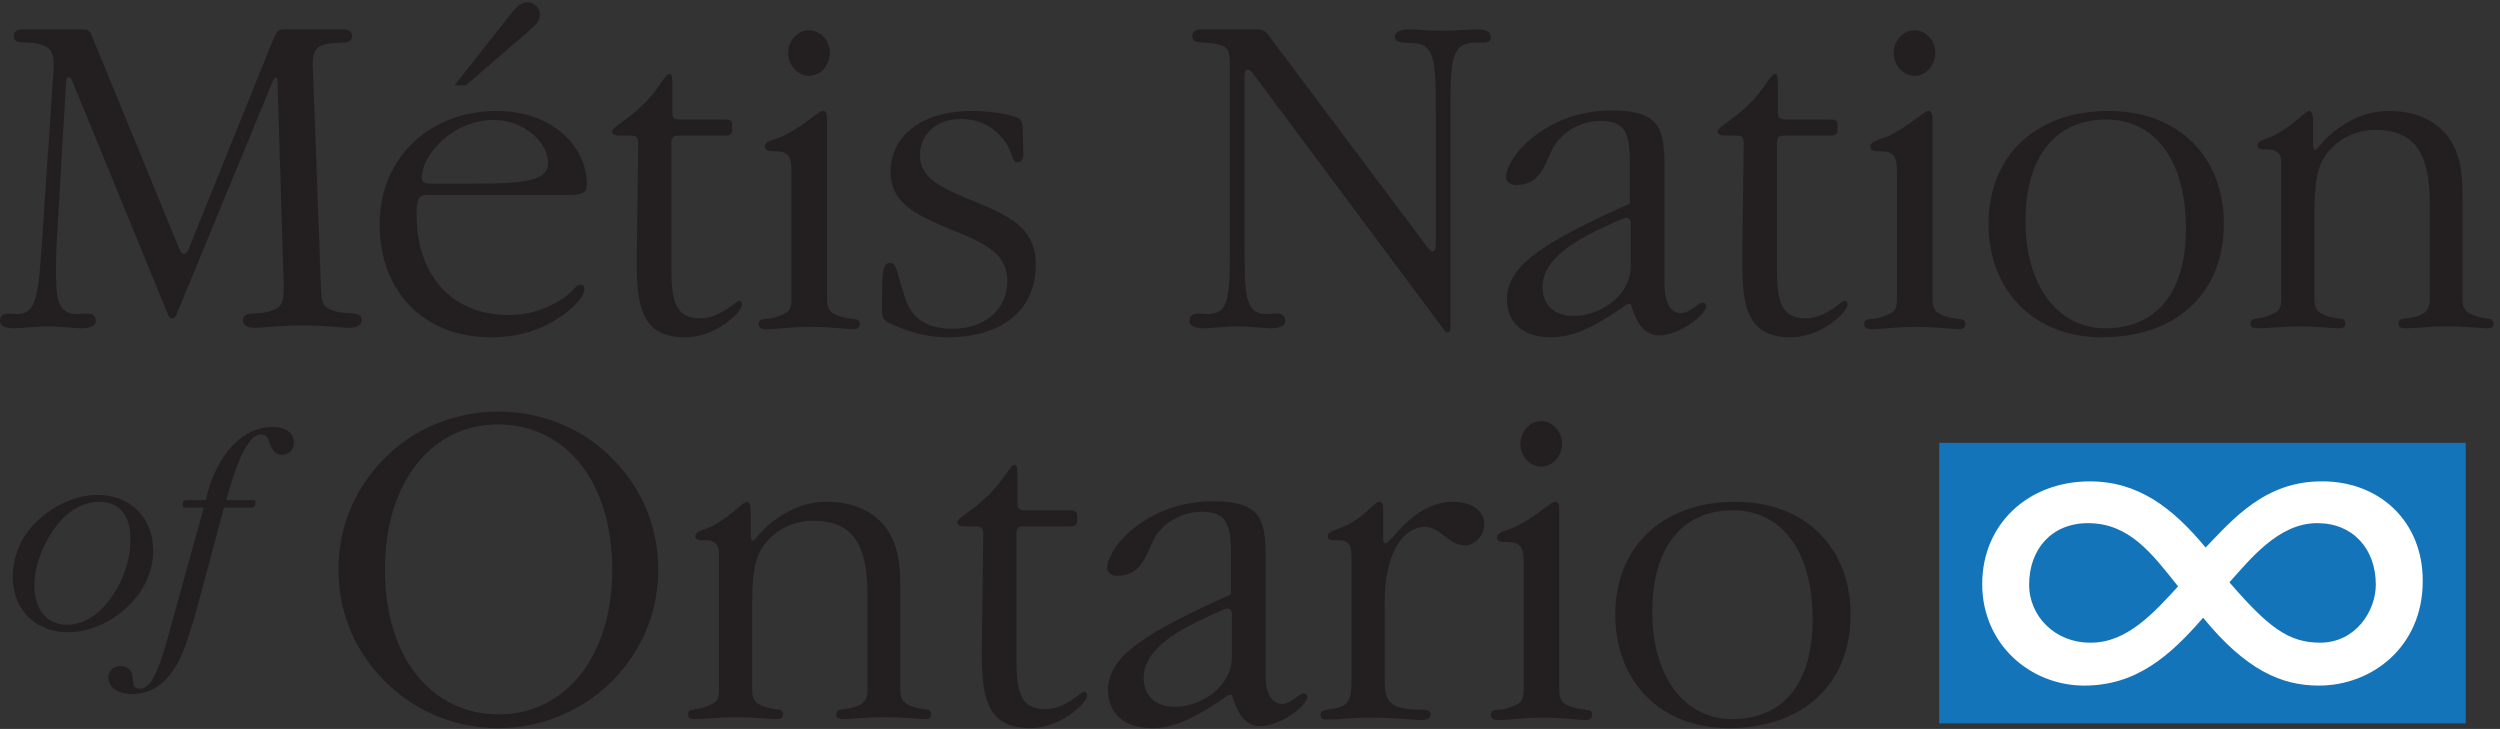
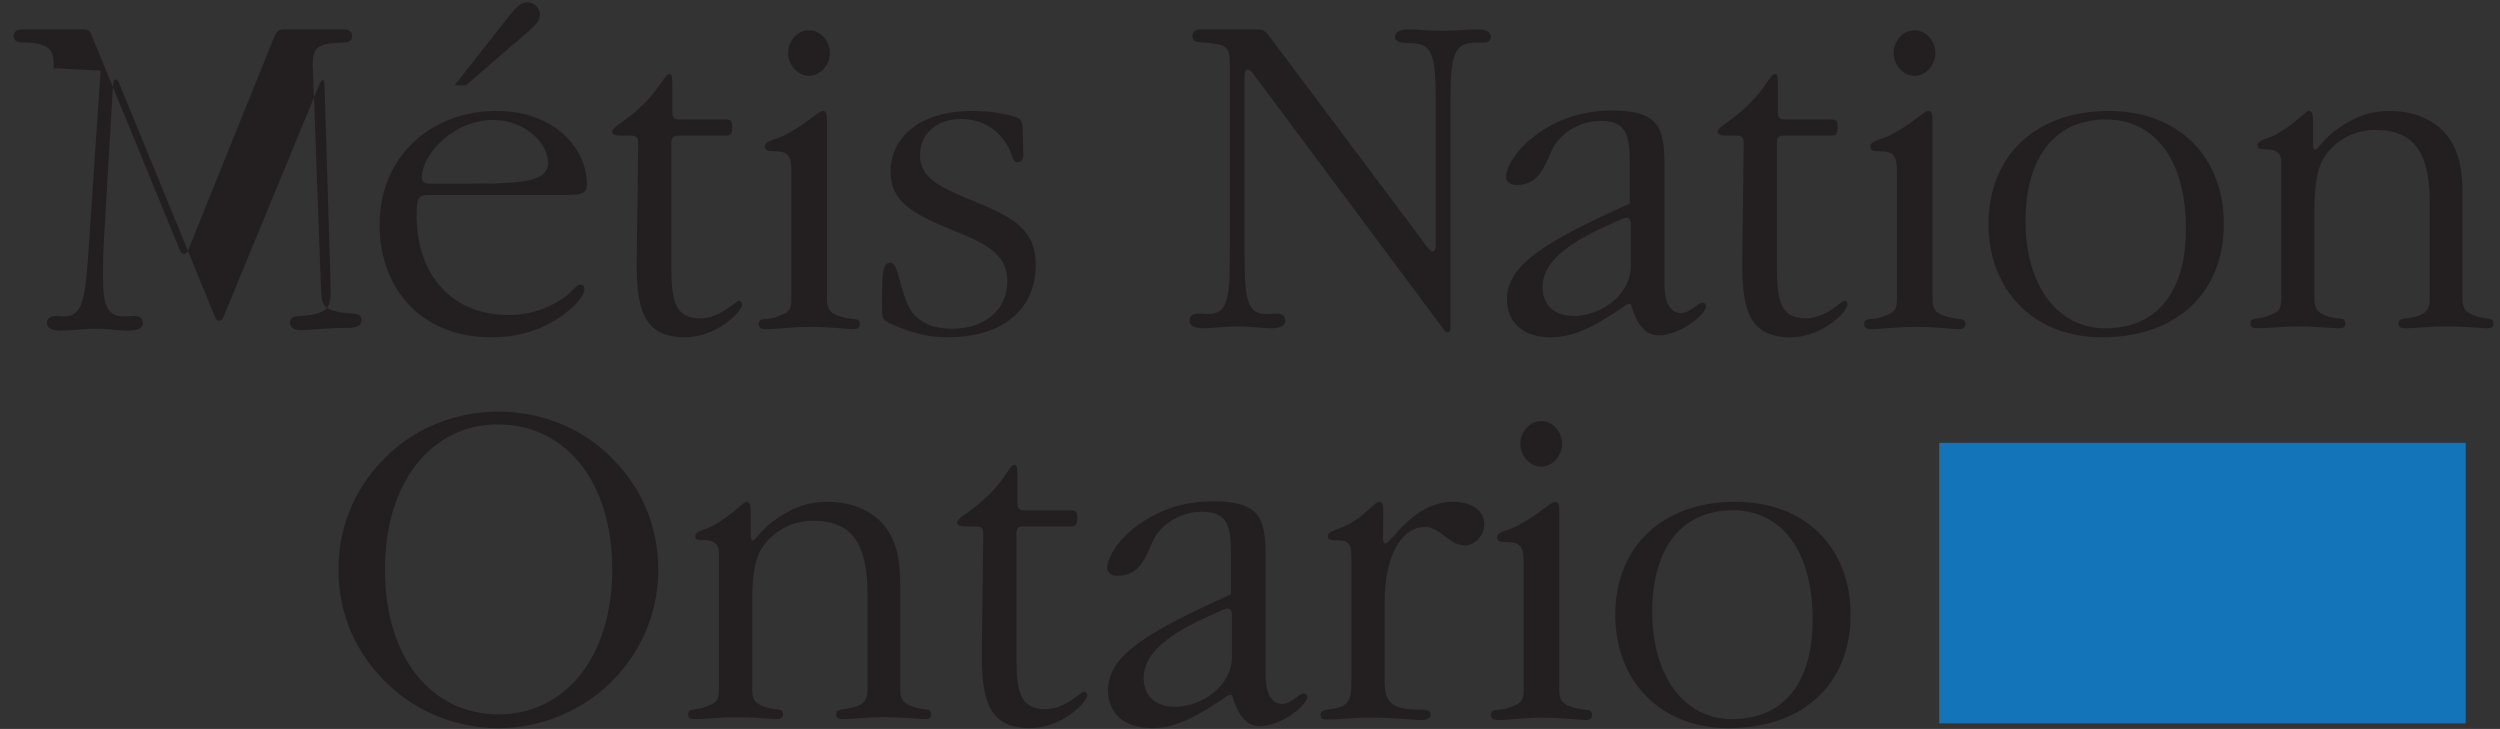
<svg xmlns="http://www.w3.org/2000/svg" width="100%" height="100%" viewBox="0 0 1588 463" version="1.1" xml:space="preserve" style="fill-rule:evenodd;clip-rule:evenodd;stroke-linejoin:round;stroke-miterlimit:2;">
  <rect x="0" y="0" width="1588" height="463" fill="#333333" stroke="none" />
  <g>
-     <path d="M755.575,204.004c-0,-3.312 1.808,-4.808 5.429,-4.808c3.017,-0 4.817,0.304 6.329,0.304c13.259,0 13.859,-11.146 13.859,-40.625l-0,-116.75c-0,-9.629 -0.6,-12.646 -8.434,-14.142c-9.645,-1.808 -15.375,0.309 -15.375,-5.116c0,-2.409 1.809,-4.221 5.13,-4.221l34.354,-0c4.216,-0 6.025,-0 9.041,3.921l100.367,133.896c1.817,2.412 3.021,3.316 3.617,3.316c1.212,0 2.112,-1.512 2.112,-4.221l0,-85.375c0,-25.016 -0.3,-37.071 -7.837,-41.291c-6.329,-3.317 -18.08,0.904 -18.08,-5.73c0,-2.704 3.017,-4.516 8.742,-4.516c5.725,-0 12.654,0.9 21.096,0.9c9.346,-0 16.575,-0.9 22.3,-0.9c5.721,-0 8.742,1.5 8.742,4.821c-0,2.408 -1.505,3.616 -4.821,3.616l-4.825,0c-15.371,0 -15.971,10.846 -15.971,41.588l-0,140.458c-0,1.204 -0.904,2.108 -2.108,2.108c-0.6,0 -1.509,-0.904 -2.721,-2.708l-120.867,-162.191c-0.892,-1.513 -2.408,-2.109 -3.308,-2.109c-1.509,0 -1.808,1.8 -1.808,5.117l-0,105.912c-0,32.2 0.299,44.242 13.862,44.242c1.508,0 3.921,-0.304 7.233,-0.304c3.017,-0 4.825,1.8 4.825,4.808c0,2.717 -3.321,4.525 -9.041,4.525c-5.725,0 -12.655,-1.204 -20.796,-1.204c-9.346,-0 -16.879,1.204 -22.304,1.204c-5.721,0 -8.742,-1.808 -8.742,-4.525Zm673.892,1.509c-0,-4.221 5.125,-2.409 10.246,-4.517c6.325,-2.4 9.345,-3.009 9.345,-11.117l0,-87.2c0,-5.112 -3.02,-7.812 -9.046,-7.812c-3.608,-0 -6.029,-0 -6.029,-2.409c0,-3.604 6.029,-3.908 12.055,-7.212c12.662,-7.225 18.387,-14.763 20.499,-14.763c2.409,0 2.709,2.709 2.709,7.234l-0,14.15c-0,2.1 0.608,3.3 1.212,3.3c1.804,-0 5.421,-7.217 15.063,-13.838c10.55,-7.229 19.887,-10.846 32.254,-10.846c17.792,0 31.958,7.234 39.183,19.279c6.638,11.121 7.238,22.851 7.238,36.071l-0,64.046c-0,6.609 2.408,8.717 8.137,10.825c7.834,2.7 11.455,0.292 11.455,4.809c-0,2.408 -1.209,3.016 -4.221,3.016c-4.221,0 -12.963,-1.204 -25.917,-1.204c-11.154,-0 -19.287,1.204 -25.333,1.204c-3.317,0 -4.817,-0.608 -4.817,-3.016c0,-4.221 4.817,-2.409 12.367,-4.809c5.429,-1.808 7.537,-4.825 7.537,-10.825l0,-60.441c0,-31.871 -9.346,-46.901 -34.679,-46.901c-13.858,0 -26.517,7.225 -33.15,18.646c-4.221,7.509 -5.425,18.334 -5.425,33.667l-0,55.029c-0,6.609 2.112,8.717 7.833,10.825c7.846,2.7 11.763,0.292 11.763,4.809c-0,2.408 -1.508,3.016 -4.525,3.016c-3.921,0 -12.65,-1.204 -26.217,-1.204c-9.042,-0 -17.487,1.204 -25.021,1.204c-3.008,0 -4.516,-0.608 -4.516,-3.016Zm-1395.39,-162.18l0,-2.712c0,-7.221 -2.121,-10.234 -7.238,-12.042c-9.045,-3.304 -18.087,0.9 -18.087,-5.712c-0,-2.721 1.813,-4.221 5.425,-4.221l37.071,-0c3.317,-0 5.429,-0 6.629,3.008l56.362,137.221c0.601,1.808 1.509,2.396 2.709,2.396c0.908,-0 2.108,-0.888 2.716,-2.696l54.263,-134.512c1.504,-3.309 2.408,-5.417 6.325,-5.417l37.975,-0c3.617,-0 5.425,1.5 5.425,4.221c-0,6.612 -9.038,2.708 -18.383,5.712c-5.129,1.808 -6.634,4.521 -6.634,12.942c0,2.112 0.309,4.208 0.309,6.925l4.816,131.487c0.6,12.629 0,15.946 11.759,18.355c7.533,1.5 14.158,-0.596 14.158,5.116c0,3.013 -2.708,4.821 -7.833,4.821c-5.121,-0 -14.767,-1.504 -29.838,-1.504c-15.066,-0 -25.017,1.504 -30.137,1.504c-5.125,-0 -7.534,-1.808 -7.534,-4.821c0,-6.317 8.434,-2.712 18.08,-6.016c6.329,-2.109 7.837,-5.126 7.837,-15.346c-0,-2.709 -0.3,-5.729 -0.3,-9.025l-3.617,-119.463c0,-2.7 -0.3,-4.208 -0.904,-4.208c-0.908,-0 -1.504,0.9 -2.108,2.108l-61.196,148.334c-0.608,1.804 -1.804,2.408 -2.708,2.408c-1.209,-0 -2.117,-0.604 -2.717,-2.408l-61.179,-149.23c-0.304,-0.908 -1.204,-1.512 -2.109,-1.512c-1.212,-0 -1.212,1.512 -1.512,4.508l-5.725,97.496c-0.3,5.413 -0.6,13.233 -0.6,23.167c0,17.745 2.408,25.283 13.563,25.283c1.208,0 3.316,-0.304 6.929,-0.304c3.016,-0 4.825,1.8 4.825,4.808c-0,2.717 -3.317,4.525 -9.046,4.525c-6.025,0 -12.954,-1.204 -20.788,-1.204c-9.05,-0 -16.575,1.204 -22.308,1.204c-5.721,0 -8.75,-1.808 -8.75,-4.525c0,-3.617 1.808,-4.808 6.342,-4.808c1.804,-0 3.312,0.304 4.521,0.304c12.658,0 13.566,-12.646 15.974,-48.45l7.238,-107.717Zm261.887,10.875l-7.229,0l35.571,-45.208c3.913,-4.825 6.925,-7.538 10.542,-7.538c4.521,0 8.133,3.617 8.133,7.838c0,3.621 -2.408,6.329 -6.925,10.246l-40.092,34.662Zm-24.108,69.634c-6.325,-0 -7.229,2.708 -7.229,12.654c-0,39.179 23.213,63.591 58.467,63.591c12.962,0 24.108,-3.616 34.962,-10.85c5.729,-3.916 7.838,-8.433 10.546,-8.433c1.808,0 2.712,0.9 2.712,2.708c0,3.317 -4.22,9.646 -13.258,16.276c-13.262,9.641 -28.325,14.462 -46.412,14.462c-42.196,-0 -70.521,-28.929 -70.521,-71.725c-0,-42.508 31.946,-72.042 74.433,-72.042c35.263,0 57.263,22.6 57.263,46.721c-0,5.125 -3.009,6.638 -11.45,6.638l-89.513,-0Zm0.304,-7.238l30.742,0c30.742,0 45.208,-1.808 45.208,-13.275c0,-12.654 -15.07,-27.121 -34.662,-27.121c-25.009,0 -45.508,21.4 -45.508,36.779c-0,2.417 1.508,3.617 4.22,3.617Zm133.213,-25.329c-0,-4.221 -0.909,-5.121 -5.125,-5.121l-5.725,0c-3.917,0 -5.729,-0.908 -5.729,-2.412c-0,-3.313 9.046,-6.629 19.891,-17.48c10.554,-10.245 13.563,-19.287 16.58,-19.287c1.812,0 1.812,3.013 1.812,8.438l0,15.37c0,4.217 0.9,5.125 5.121,5.125l28.025,0c4.221,0 4.829,0.904 4.829,4.521c-0,4.817 -0.608,5.725 -4.829,5.725l-28.629,0c-4.221,0 -5.125,0.9 -5.125,5.121l-0,78.975c-0,21.4 2.716,31.946 18.387,31.946c12.959,-0 22.304,-11.146 24.713,-11.146c0.908,-0 1.808,1.204 1.808,2.408c-0,4.521 -16.271,20.792 -36.167,20.792c-25.316,-0 -30.746,-15.975 -30.746,-45.808l0,-5.117l0.909,-72.05Zm97.35,19.3c-0,-9.958 -0.909,-14.475 -10.246,-14.475c-4.229,0 -6.638,-0.3 -6.638,-3.017c0,-3.916 6.33,-3.916 13.267,-7.537c14.163,-7.525 20.788,-15.063 23.509,-15.063c2.708,0 2.708,2.709 2.708,7.234l-0,112.425c-0,6.633 2.408,9.041 8.437,10.854c8.442,2.708 12.355,0.296 12.355,4.817c-0,2.412 -1.2,3.316 -4.525,3.316c-3.905,0 -12.95,-1.508 -27.417,-1.508c-11.75,-0 -20.796,1.508 -27.425,1.508c-3.317,0 -4.825,-0.904 -4.825,-3.316c-0,-4.521 5.429,-2.409 10.554,-4.221c7.229,-2.709 10.246,-3.317 10.246,-11.45l-0,-79.567Zm24.408,-76.867c0,7.538 -6.025,14.475 -13.258,14.475c-7.229,0 -13.263,-6.937 -13.263,-14.475c0,-7.833 6.034,-14.462 13.263,-14.462c7.233,-0 13.258,6.629 13.258,14.462Zm77.759,175.121c21.095,0 34.962,-12.662 34.962,-30.141c-0,-16.271 -11.458,-23.2 -33.458,-31.946c-26.825,-10.846 -40.684,-18.684 -40.684,-37.671c0,-22.313 19.288,-38.588 51.534,-38.588c14.766,0 25.616,2.709 29.537,4.517c3.017,1.512 3.017,5.725 3.017,13.262c-0,5.73 0.296,8.742 0.296,9.646c-0,3.313 -1.509,5.117 -3.617,5.117c-3.917,-0 -3.008,-5.417 -7.233,-11.75c-6.63,-10.242 -16.575,-15.675 -28.929,-15.675c-15.071,-0 -25.921,9.346 -25.921,22.908c-0,14.784 12.654,20.505 35.566,29.854c25.009,10.242 37.971,18.38 37.971,39.78c0,28.025 -20.491,46.108 -56.054,46.108c-12.654,-0 -23.208,-3.013 -34.358,-7.833c-6.629,-2.713 -7.234,-3.921 -7.234,-10.25l0,-5.725c0,-16.575 0.3,-23.509 5.121,-23.509c4.525,0 4.217,7.234 9.95,23.509c4.213,12.362 14.163,18.387 29.534,18.387Zm452.37,-28.633c0,12.354 3.917,18.687 10.546,18.687c5.729,0 10.563,-6.629 13.579,-6.629c1.505,0 2.413,1.204 2.413,2.109c-0,5.425 -16.892,18.687 -30.154,18.687c-8.442,-0 -13.871,-6.633 -17.775,-19.892l-2.113,0c-18.687,12.954 -32.854,21.092 -48.521,21.092c-18.083,-0 -28.033,-9.646 -28.033,-24.108c-0,-22.6 26.221,-37.371 78.054,-60.884l0,-26.529c0,-18.987 -3.612,-25.917 -18.679,-25.917c-13.562,0 -26.217,8.434 -30.746,18.38c-5.716,12.975 -9.337,22.321 -22.9,22.321c-3.616,-0 -6.329,-2.109 -6.329,-5.126c-0,-5.429 6.033,-16.891 18.079,-25.929c14.167,-10.858 30.742,-16.275 49.125,-16.275c29.533,0 33.454,10.542 33.454,34.354l0,75.659Zm-21.391,-38.875c-0,-1.808 -1.509,-3.017 -2.717,-3.017c-0.304,0 -1.808,0.3 -3.921,1.209l-11.146,5.116c-25.616,11.758 -38.279,23.813 -38.279,37.675c0,11.154 7.234,18.388 19.888,18.388c17.183,-0 36.175,-13.259 36.175,-31.642l-0,-27.729Zm71.725,-50.046c-0,-4.221 -0.909,-5.121 -5.125,-5.121l-5.729,0c-3.913,0 -5.73,-0.908 -5.73,-2.412c0,-3.313 9.046,-6.629 19.904,-17.48c10.542,-10.245 13.555,-19.287 16.571,-19.287c1.809,0 1.809,3.013 1.809,8.438l-0,15.37c-0,4.217 0.904,5.125 5.116,5.125l28.034,0c4.22,0 4.825,0.904 4.825,4.521c-0,4.817 -0.605,5.725 -4.825,5.725l-28.63,0c-4.22,0 -5.129,0.9 -5.129,5.121l0,78.975c0,21.4 2.717,31.946 18.388,31.946c12.962,-0 22.304,-11.146 24.717,-11.146c0.904,-0 1.804,1.204 1.804,2.408c-0,4.521 -16.271,20.792 -36.163,20.792c-25.316,-0 -30.746,-15.975 -30.746,-45.808l0,-5.117l0.909,-72.05Zm97.345,19.3c0,-9.958 -0.908,-14.475 -10.245,-14.475c-4.23,0 -6.638,-0.3 -6.638,-3.017c0,-3.916 6.338,-3.916 13.267,-7.537c14.162,-7.525 20.8,-15.063 23.504,-15.063c2.713,0 2.713,2.709 2.713,7.234l-0,112.425c-0,6.633 2.416,9.041 8.441,10.854c8.442,2.708 12.354,0.296 12.354,4.817c0,2.412 -1.204,3.316 -4.512,3.316c-3.921,0 -12.963,-1.508 -27.429,-1.508c-11.754,-0 -20.8,1.508 -27.429,1.508c-3.317,0 -4.821,-0.904 -4.821,-3.316c-0,-4.521 5.425,-2.409 10.55,-4.221c7.237,-2.709 10.245,-3.317 10.245,-11.45l0,-79.567Zm24.409,-76.867c-0,7.538 -6.029,14.475 -13.254,14.475c-7.242,0 -13.263,-6.937 -13.263,-14.475c0,-7.833 6.021,-14.462 13.263,-14.462c7.225,-0 13.254,6.629 13.254,14.462Zm107.9,174.821c32.258,0 51.25,-22.308 51.25,-63.291c-0,-43.717 -19.9,-69.33 -50.65,-69.33c-31.942,0 -51.234,23.205 -51.234,64.509c0,41.887 21.101,68.112 50.634,68.112Zm75.358,-66.308c0,43.1 -29.237,72.029 -77.466,72.029c-43.401,-0 -72.034,-29.833 -72.034,-72.029c0,-42.808 29.538,-71.738 76.25,-71.738c44.917,0 73.25,29.534 73.25,71.738Z" style="fill:#231f20;" />
-     <path d="M42.979,401.571c-20.375,-0 -34.883,-14.308 -34.883,-35.071c-0,-13.221 5.504,-26.067 15.425,-35.438c11.383,-10.837 25.704,-16.695 38.379,-16.695c20.742,-0 35.429,14.312 35.429,35.608c0,12.308 -5.316,24.612 -15.416,34.521c-11.205,11.2 -25.53,17.075 -38.934,17.075Zm-21.112,-29.558c-0,15.608 8.087,24.787 20.754,24.787c9.546,0 19.279,-5.325 26.792,-15.604c9.008,-12.121 13.416,-25.159 13.416,-39.296c0,-14.879 -7.346,-23.146 -19.825,-23.146c-9.925,0 -19.846,5.517 -27.554,15.8c-8.812,11.754 -13.583,25.529 -13.583,37.459Zm107.562,-49.58l-11.75,0c-0.925,0 -1.658,-0.55 -1.658,-1.279c-0,-2.575 0.912,-3.483 2.758,-3.483l11.934,-0c6.795,-30.117 24.062,-46.471 42.229,-46.471c9.008,0 13.779,4.042 13.779,10.283c-0,4.221 -3.129,7.346 -7.538,7.346c-3.479,0 -5.5,-1.658 -7.158,-5.512c-1.646,-3.667 -1.471,-7.346 -6.429,-7.346c-6.967,-0 -14.321,13.775 -21.854,41.7l17.083,-0c0.913,-0 1.475,0.358 1.475,1.083c-0,2.579 -0.925,3.679 -2.758,3.679l-17.263,0l-13.216,49.396c-6.617,24.609 -11.384,41.5 -16.717,50.313c-7.338,12.479 -16.521,18.725 -28.459,18.725c-9.358,-0 -15.058,-4.588 -15.058,-10.275c0,-4.405 3.125,-7.53 7.533,-7.53c3.667,0 6.242,1.83 7.342,4.592c1.646,4.771 -0.908,9.734 5.333,9.734c6.425,-0 11.371,-10.109 17.075,-30.663" style="fill:#231f20;" />
+     <path d="M755.575,204.004c-0,-3.312 1.808,-4.808 5.429,-4.808c3.017,-0 4.817,0.304 6.329,0.304c13.259,0 13.859,-11.146 13.859,-40.625l-0,-116.75c-0,-9.629 -0.6,-12.646 -8.434,-14.142c-9.645,-1.808 -15.375,0.309 -15.375,-5.116c0,-2.409 1.809,-4.221 5.13,-4.221l34.354,-0c4.216,-0 6.025,-0 9.041,3.921l100.367,133.896c1.817,2.412 3.021,3.316 3.617,3.316c1.212,0 2.112,-1.512 2.112,-4.221l0,-85.375c0,-25.016 -0.3,-37.071 -7.837,-41.291c-6.329,-3.317 -18.08,0.904 -18.08,-5.73c0,-2.704 3.017,-4.516 8.742,-4.516c5.725,-0 12.654,0.9 21.096,0.9c9.346,-0 16.575,-0.9 22.3,-0.9c5.721,-0 8.742,1.5 8.742,4.821c-0,2.408 -1.505,3.616 -4.821,3.616l-4.825,0c-15.371,0 -15.971,10.846 -15.971,41.588l-0,140.458c-0,1.204 -0.904,2.108 -2.108,2.108c-0.6,0 -1.509,-0.904 -2.721,-2.708l-120.867,-162.191c-0.892,-1.513 -2.408,-2.109 -3.308,-2.109c-1.509,0 -1.808,1.8 -1.808,5.117l-0,105.912c-0,32.2 0.299,44.242 13.862,44.242c1.508,0 3.921,-0.304 7.233,-0.304c3.017,-0 4.825,1.8 4.825,4.808c0,2.717 -3.321,4.525 -9.041,4.525c-5.725,0 -12.655,-1.204 -20.796,-1.204c-9.346,-0 -16.879,1.204 -22.304,1.204c-5.721,0 -8.742,-1.808 -8.742,-4.525Zm673.892,1.509c-0,-4.221 5.125,-2.409 10.246,-4.517c6.325,-2.4 9.345,-3.009 9.345,-11.117l0,-87.2c0,-5.112 -3.02,-7.812 -9.046,-7.812c-3.608,-0 -6.029,-0 -6.029,-2.409c0,-3.604 6.029,-3.908 12.055,-7.212c12.662,-7.225 18.387,-14.763 20.499,-14.763c2.409,0 2.709,2.709 2.709,7.234l-0,14.15c-0,2.1 0.608,3.3 1.212,3.3c1.804,-0 5.421,-7.217 15.063,-13.838c10.55,-7.229 19.887,-10.846 32.254,-10.846c17.792,0 31.958,7.234 39.183,19.279c6.638,11.121 7.238,22.851 7.238,36.071l-0,64.046c-0,6.609 2.408,8.717 8.137,10.825c7.834,2.7 11.455,0.292 11.455,4.809c-0,2.408 -1.209,3.016 -4.221,3.016c-4.221,0 -12.963,-1.204 -25.917,-1.204c-11.154,-0 -19.287,1.204 -25.333,1.204c-3.317,0 -4.817,-0.608 -4.817,-3.016c0,-4.221 4.817,-2.409 12.367,-4.809c5.429,-1.808 7.537,-4.825 7.537,-10.825l0,-60.441c0,-31.871 -9.346,-46.901 -34.679,-46.901c-13.858,0 -26.517,7.225 -33.15,18.646c-4.221,7.509 -5.425,18.334 -5.425,33.667l-0,55.029c-0,6.609 2.112,8.717 7.833,10.825c7.846,2.7 11.763,0.292 11.763,4.809c-0,2.408 -1.508,3.016 -4.525,3.016c-3.921,0 -12.65,-1.204 -26.217,-1.204c-9.042,-0 -17.487,1.204 -25.021,1.204c-3.008,0 -4.516,-0.608 -4.516,-3.016Zm-1395.39,-162.18l0,-2.712c0,-7.221 -2.121,-10.234 -7.238,-12.042c-9.045,-3.304 -18.087,0.9 -18.087,-5.712c-0,-2.721 1.813,-4.221 5.425,-4.221l37.071,-0c3.317,-0 5.429,-0 6.629,3.008l56.362,137.221c0.601,1.808 1.509,2.396 2.709,2.396c0.908,-0 2.108,-0.888 2.716,-2.696l54.263,-134.512c1.504,-3.309 2.408,-5.417 6.325,-5.417l37.975,-0c3.617,-0 5.425,1.5 5.425,4.221c-0,6.612 -9.038,2.708 -18.383,5.712c-5.129,1.808 -6.634,4.521 -6.634,12.942c0,2.112 0.309,4.208 0.309,6.925l4.816,131.487c0.6,12.629 0,15.946 11.759,18.355c7.533,1.5 14.158,-0.596 14.158,5.116c0,3.013 -2.708,4.821 -7.833,4.821c-15.066,-0 -25.017,1.504 -30.137,1.504c-5.125,-0 -7.534,-1.808 -7.534,-4.821c0,-6.317 8.434,-2.712 18.08,-6.016c6.329,-2.109 7.837,-5.126 7.837,-15.346c-0,-2.709 -0.3,-5.729 -0.3,-9.025l-3.617,-119.463c0,-2.7 -0.3,-4.208 -0.904,-4.208c-0.908,-0 -1.504,0.9 -2.108,2.108l-61.196,148.334c-0.608,1.804 -1.804,2.408 -2.708,2.408c-1.209,-0 -2.117,-0.604 -2.717,-2.408l-61.179,-149.23c-0.304,-0.908 -1.204,-1.512 -2.109,-1.512c-1.212,-0 -1.212,1.512 -1.512,4.508l-5.725,97.496c-0.3,5.413 -0.6,13.233 -0.6,23.167c0,17.745 2.408,25.283 13.563,25.283c1.208,0 3.316,-0.304 6.929,-0.304c3.016,-0 4.825,1.8 4.825,4.808c-0,2.717 -3.317,4.525 -9.046,4.525c-6.025,0 -12.954,-1.204 -20.788,-1.204c-9.05,-0 -16.575,1.204 -22.308,1.204c-5.721,0 -8.75,-1.808 -8.75,-4.525c0,-3.617 1.808,-4.808 6.342,-4.808c1.804,-0 3.312,0.304 4.521,0.304c12.658,0 13.566,-12.646 15.974,-48.45l7.238,-107.717Zm261.887,10.875l-7.229,0l35.571,-45.208c3.913,-4.825 6.925,-7.538 10.542,-7.538c4.521,0 8.133,3.617 8.133,7.838c0,3.621 -2.408,6.329 -6.925,10.246l-40.092,34.662Zm-24.108,69.634c-6.325,-0 -7.229,2.708 -7.229,12.654c-0,39.179 23.213,63.591 58.467,63.591c12.962,0 24.108,-3.616 34.962,-10.85c5.729,-3.916 7.838,-8.433 10.546,-8.433c1.808,0 2.712,0.9 2.712,2.708c0,3.317 -4.22,9.646 -13.258,16.276c-13.262,9.641 -28.325,14.462 -46.412,14.462c-42.196,-0 -70.521,-28.929 -70.521,-71.725c-0,-42.508 31.946,-72.042 74.433,-72.042c35.263,0 57.263,22.6 57.263,46.721c-0,5.125 -3.009,6.638 -11.45,6.638l-89.513,-0Zm0.304,-7.238l30.742,0c30.742,0 45.208,-1.808 45.208,-13.275c0,-12.654 -15.07,-27.121 -34.662,-27.121c-25.009,0 -45.508,21.4 -45.508,36.779c-0,2.417 1.508,3.617 4.22,3.617Zm133.213,-25.329c-0,-4.221 -0.909,-5.121 -5.125,-5.121l-5.725,0c-3.917,0 -5.729,-0.908 -5.729,-2.412c-0,-3.313 9.046,-6.629 19.891,-17.48c10.554,-10.245 13.563,-19.287 16.58,-19.287c1.812,0 1.812,3.013 1.812,8.438l0,15.37c0,4.217 0.9,5.125 5.121,5.125l28.025,0c4.221,0 4.829,0.904 4.829,4.521c-0,4.817 -0.608,5.725 -4.829,5.725l-28.629,0c-4.221,0 -5.125,0.9 -5.125,5.121l-0,78.975c-0,21.4 2.716,31.946 18.387,31.946c12.959,-0 22.304,-11.146 24.713,-11.146c0.908,-0 1.808,1.204 1.808,2.408c-0,4.521 -16.271,20.792 -36.167,20.792c-25.316,-0 -30.746,-15.975 -30.746,-45.808l0,-5.117l0.909,-72.05Zm97.35,19.3c-0,-9.958 -0.909,-14.475 -10.246,-14.475c-4.229,0 -6.638,-0.3 -6.638,-3.017c0,-3.916 6.33,-3.916 13.267,-7.537c14.163,-7.525 20.788,-15.063 23.509,-15.063c2.708,0 2.708,2.709 2.708,7.234l-0,112.425c-0,6.633 2.408,9.041 8.437,10.854c8.442,2.708 12.355,0.296 12.355,4.817c-0,2.412 -1.2,3.316 -4.525,3.316c-3.905,0 -12.95,-1.508 -27.417,-1.508c-11.75,-0 -20.796,1.508 -27.425,1.508c-3.317,0 -4.825,-0.904 -4.825,-3.316c-0,-4.521 5.429,-2.409 10.554,-4.221c7.229,-2.709 10.246,-3.317 10.246,-11.45l-0,-79.567Zm24.408,-76.867c0,7.538 -6.025,14.475 -13.258,14.475c-7.229,0 -13.263,-6.937 -13.263,-14.475c0,-7.833 6.034,-14.462 13.263,-14.462c7.233,-0 13.258,6.629 13.258,14.462Zm77.759,175.121c21.095,0 34.962,-12.662 34.962,-30.141c-0,-16.271 -11.458,-23.2 -33.458,-31.946c-26.825,-10.846 -40.684,-18.684 -40.684,-37.671c0,-22.313 19.288,-38.588 51.534,-38.588c14.766,0 25.616,2.709 29.537,4.517c3.017,1.512 3.017,5.725 3.017,13.262c-0,5.73 0.296,8.742 0.296,9.646c-0,3.313 -1.509,5.117 -3.617,5.117c-3.917,-0 -3.008,-5.417 -7.233,-11.75c-6.63,-10.242 -16.575,-15.675 -28.929,-15.675c-15.071,-0 -25.921,9.346 -25.921,22.908c-0,14.784 12.654,20.505 35.566,29.854c25.009,10.242 37.971,18.38 37.971,39.78c0,28.025 -20.491,46.108 -56.054,46.108c-12.654,-0 -23.208,-3.013 -34.358,-7.833c-6.629,-2.713 -7.234,-3.921 -7.234,-10.25l0,-5.725c0,-16.575 0.3,-23.509 5.121,-23.509c4.525,0 4.217,7.234 9.95,23.509c4.213,12.362 14.163,18.387 29.534,18.387Zm452.37,-28.633c0,12.354 3.917,18.687 10.546,18.687c5.729,0 10.563,-6.629 13.579,-6.629c1.505,0 2.413,1.204 2.413,2.109c-0,5.425 -16.892,18.687 -30.154,18.687c-8.442,-0 -13.871,-6.633 -17.775,-19.892l-2.113,0c-18.687,12.954 -32.854,21.092 -48.521,21.092c-18.083,-0 -28.033,-9.646 -28.033,-24.108c-0,-22.6 26.221,-37.371 78.054,-60.884l0,-26.529c0,-18.987 -3.612,-25.917 -18.679,-25.917c-13.562,0 -26.217,8.434 -30.746,18.38c-5.716,12.975 -9.337,22.321 -22.9,22.321c-3.616,-0 -6.329,-2.109 -6.329,-5.126c-0,-5.429 6.033,-16.891 18.079,-25.929c14.167,-10.858 30.742,-16.275 49.125,-16.275c29.533,0 33.454,10.542 33.454,34.354l0,75.659Zm-21.391,-38.875c-0,-1.808 -1.509,-3.017 -2.717,-3.017c-0.304,0 -1.808,0.3 -3.921,1.209l-11.146,5.116c-25.616,11.758 -38.279,23.813 -38.279,37.675c0,11.154 7.234,18.388 19.888,18.388c17.183,-0 36.175,-13.259 36.175,-31.642l-0,-27.729Zm71.725,-50.046c-0,-4.221 -0.909,-5.121 -5.125,-5.121l-5.729,0c-3.913,0 -5.73,-0.908 -5.73,-2.412c0,-3.313 9.046,-6.629 19.904,-17.48c10.542,-10.245 13.555,-19.287 16.571,-19.287c1.809,0 1.809,3.013 1.809,8.438l-0,15.37c-0,4.217 0.904,5.125 5.116,5.125l28.034,0c4.22,0 4.825,0.904 4.825,4.521c-0,4.817 -0.605,5.725 -4.825,5.725l-28.63,0c-4.22,0 -5.129,0.9 -5.129,5.121l0,78.975c0,21.4 2.717,31.946 18.388,31.946c12.962,-0 22.304,-11.146 24.717,-11.146c0.904,-0 1.804,1.204 1.804,2.408c-0,4.521 -16.271,20.792 -36.163,20.792c-25.316,-0 -30.746,-15.975 -30.746,-45.808l0,-5.117l0.909,-72.05Zm97.345,19.3c0,-9.958 -0.908,-14.475 -10.245,-14.475c-4.23,0 -6.638,-0.3 -6.638,-3.017c0,-3.916 6.338,-3.916 13.267,-7.537c14.162,-7.525 20.8,-15.063 23.504,-15.063c2.713,0 2.713,2.709 2.713,7.234l-0,112.425c-0,6.633 2.416,9.041 8.441,10.854c8.442,2.708 12.354,0.296 12.354,4.817c0,2.412 -1.204,3.316 -4.512,3.316c-3.921,0 -12.963,-1.508 -27.429,-1.508c-11.754,-0 -20.8,1.508 -27.429,1.508c-3.317,0 -4.821,-0.904 -4.821,-3.316c-0,-4.521 5.425,-2.409 10.55,-4.221c7.237,-2.709 10.245,-3.317 10.245,-11.45l0,-79.567Zm24.409,-76.867c-0,7.538 -6.029,14.475 -13.254,14.475c-7.242,0 -13.263,-6.937 -13.263,-14.475c0,-7.833 6.021,-14.462 13.263,-14.462c7.225,-0 13.254,6.629 13.254,14.462Zm107.9,174.821c32.258,0 51.25,-22.308 51.25,-63.291c-0,-43.717 -19.9,-69.33 -50.65,-69.33c-31.942,0 -51.234,23.205 -51.234,64.509c0,41.887 21.101,68.112 50.634,68.112Zm75.358,-66.308c0,43.1 -29.237,72.029 -77.466,72.029c-43.401,-0 -72.034,-29.833 -72.034,-72.029c0,-42.808 29.538,-71.738 76.25,-71.738c44.917,0 73.25,29.534 73.25,71.738Z" style="fill:#231f20;" />
    <path d="M437.104,453.763c0,-4.217 5.129,-2.413 10.246,-4.521c6.329,-2.413 9.346,-3 9.346,-11.13l-0,-87.183c-0,-5.112 -3.017,-7.821 -9.046,-7.821c-3.617,0 -6.025,0 -6.025,-2.4c-0,-3.6 6.025,-3.908 12.054,-7.22c12.663,-7.221 18.388,-14.755 20.5,-14.755c2.408,0 2.709,2.709 2.709,7.229l-0,14.138c-0,2.113 0.604,3.304 1.199,3.304c1.817,0 5.43,-7.2 15.076,-13.821c10.562,-7.229 19.9,-10.85 32.266,-10.85c17.775,0 31.942,7.229 39.171,19.263c6.633,11.125 7.237,22.858 7.237,36.075l0,64.041c0,6.617 2.409,8.717 8.134,10.821c7.837,2.717 11.454,0.309 11.454,4.83c0,2.408 -1.208,3.012 -4.217,3.012c-4.22,0 -12.962,-1.204 -25.925,-1.204c-11.145,-0 -19.283,1.204 -25.316,1.204c-3.313,0 -4.821,-0.604 -4.821,-3.012c-0,-4.217 4.821,-2.413 12.354,-4.83c5.433,-1.804 7.537,-4.804 7.537,-10.821l0,-60.424c0,-31.871 -9.341,-46.901 -34.658,-46.901c-13.871,0 -26.533,7.209 -33.162,18.634c-4.221,7.521 -5.43,18.35 -5.43,33.683l0,55.008c0,6.617 2.117,8.717 7.838,10.821c7.846,2.717 11.758,0.309 11.758,4.83c0,2.408 -1.504,3.012 -4.52,3.012c-3.921,0 -12.659,-1.204 -26.221,-1.204c-9.046,-0 -17.484,1.204 -25.017,1.204c-3.013,0 -4.521,-0.604 -4.521,-3.012Zm-120.246,-0c40.996,-0 72.038,-35.275 72.038,-91.93c-0,-56.966 -30.446,-92.237 -72.634,-92.237c-41.304,-0 -71.741,35.579 -71.741,92.237c-0,56.655 30.137,91.93 72.337,91.93Zm101.271,-91.93c0,28.625 -11.758,54.846 -32.85,74.15c-18.687,16.871 -42.8,26.517 -68.717,26.517c-25.916,0 -50.337,-9.646 -68.729,-26.517c-21.395,-19.604 -32.845,-45.525 -32.845,-74.15c-0,-28.637 11.45,-54.554 32.845,-74.146c18.392,-16.883 42.813,-26.229 68.729,-26.229c25.917,0 50.334,9.346 68.717,26.229c21.4,19.592 32.85,45.509 32.85,74.146Zm206.434,-22.304c-0,-4.221 -0.9,-5.125 -5.121,-5.125l-5.725,0c-3.921,0 -5.729,-0.908 -5.729,-2.412c-0,-3.313 9.045,-6.634 19.887,-17.479c10.554,-10.246 13.567,-19.288 16.583,-19.288c1.804,0 1.804,3.012 1.804,8.433l0,15.375c0,4.217 0.905,5.125 5.125,5.125l28.042,0c4.217,0 4.821,0.904 4.821,4.521c0,4.817 -0.604,5.725 -4.821,5.725l-28.642,0c-4.22,0 -5.129,0.904 -5.129,5.125l0,78.959c0,21.408 2.721,31.958 18.384,31.958c12.975,-0 22.321,-11.146 24.729,-11.146c0.908,0 1.808,1.2 1.808,2.408c0,4.521 -16.279,20.792 -36.175,20.792c-25.316,0 -30.741,-15.975 -30.741,-45.821l-0,-5.117l0.9,-72.033Zm179.337,88.917c0,12.354 3.913,18.683 10.542,18.683c5.733,0 10.554,-6.629 13.566,-6.629c1.509,-0 2.409,1.208 2.409,2.108c-0,5.425 -16.875,18.692 -30.134,18.692c-8.441,0 -13.866,-6.638 -17.787,-19.896l-2.104,0c-18.696,12.959 -32.867,21.096 -48.538,21.096c-18.079,0 -28.033,-9.646 -28.033,-24.108c-0,-22.613 26.229,-37.379 78.079,-60.892l0,-26.521c0,-18.987 -3.617,-25.917 -18.7,-25.917c-13.558,0 -26.221,8.434 -30.742,18.38c-5.725,12.962 -9.346,22.304 -22.908,22.304c-3.608,-0 -6.325,-2.108 -6.325,-5.121c0,-5.429 6.029,-16.879 18.079,-25.921c14.167,-10.854 30.746,-16.271 49.138,-16.271c29.537,0 33.458,10.542 33.458,34.355l0,75.658Zm-21.404,-38.883c-0,-1.813 -1.504,-3.017 -2.708,-3.017c-0.296,-0 -1.809,0.296 -3.921,1.204l-11.163,5.117c-25.617,11.758 -38.275,23.812 -38.275,37.687c0,11.154 7.238,18.379 19.892,18.379c17.183,0 36.175,-13.254 36.175,-31.654l-0,-27.716Zm75.937,42.8l0,-76.863c0,-8.738 -0.604,-12.358 -9.041,-12.358c-3.613,-0 -6.021,-0 -6.021,-2.409c-0,-3.612 6.021,-3.916 12.962,-7.537c11.742,-6.321 16.871,-14.463 19.579,-14.463c2.721,0 2.721,2.413 2.721,7.229l0,17.18c0,1.208 0.596,2.112 1.509,2.112c0.3,0 0.9,-0.304 2.104,-1.508l7.233,-7.838c10.854,-11.446 21.713,-17.175 33.463,-17.175c12.354,0 19.891,6.03 19.891,14.167c0,7.533 -6.325,13.558 -12.054,13.558c-10.546,0 -15.971,-11.754 -25.617,-11.754c-13.574,0 -25.629,15.971 -25.629,47.917l0,49.742c0,12.966 3.317,18.383 22,18.383c4.838,-0 7.246,0.3 7.246,3.312c0,2.113 -2.104,3.321 -6.037,3.321c-4.53,0 -15.671,-1.508 -33.754,-1.508c-10.246,-0 -18.392,1.208 -24.413,1.208c-3.925,0 -5.725,0 -5.725,-3.021c0,-4.216 4.521,-2.408 12.054,-4.816c6.325,-2.113 7.529,-6.33 7.529,-16.879Zm109.405,-73.546c-0,-9.946 -0.905,-14.467 -10.251,-14.467c-4.216,-0 -6.624,-0.3 -6.624,-3.017c-0,-3.916 6.324,-3.916 13.262,-7.533c14.163,-7.533 20.787,-15.067 23.504,-15.067c2.717,0 2.717,2.709 2.717,7.229l-0,112.43c-0,6.633 2.408,9.041 8.433,10.85c8.438,2.712 12.354,0.304 12.354,4.816c0,2.413 -1.204,3.321 -4.516,3.321c-3.921,0 -12.959,-1.508 -27.429,-1.508c-11.759,-0 -20.788,1.508 -27.421,1.508c-3.321,0 -4.825,-0.908 -4.825,-3.321c-0,-4.512 5.425,-2.408 10.545,-4.216c7.234,-2.713 10.251,-3.317 10.251,-11.45l-0,-79.575Zm24.408,-76.859c-0,7.538 -6.021,14.475 -13.258,14.475c-7.23,0 -13.259,-6.937 -13.259,-14.475c0,-7.846 6.029,-14.475 13.259,-14.475c7.237,0 13.258,6.629 13.258,14.475Zm107.908,174.817c32.254,0 51.234,-22.304 51.234,-63.304c-0,-43.696 -19.888,-69.313 -50.63,-69.313c-31.958,0 -51.246,23.205 -51.246,64.496c0,41.9 21.096,68.121 50.642,68.121Zm75.346,-66.317c-0,43.117 -29.229,72.042 -77.458,72.042c-43.409,-0 -72.038,-29.833 -72.038,-72.042c0,-42.796 29.542,-71.725 76.258,-71.725c44.909,0 73.238,29.534 73.238,71.725Z" style="fill:#231f20;" />
    <rect x="1231.81" y="281.275" width="334.408" height="178.242" style="fill:#1374ba;fill-rule:nonzero;" />
-     <path d="M1538.92,368.783l0,0.375c0,41.642 -32.192,66.33 -65.975,66.33c-23.471,-0 -46.112,-9.58 -73.533,-43.109c-21.063,24.321 -42.525,43.109 -75.521,43.109c-34.183,-0 -64.792,-26.163 -64.792,-64.496c0,-38.313 29.417,-65.225 68.363,-65.225c30.604,-0 52.466,16.6 73.537,42.02c17.088,-17.687 37.75,-42.391 74.333,-42.02c35.767,-0 63.588,25.07 63.588,63.016Zm-211.458,39.438l0.8,-0c22.662,-0 39.754,-18.788 55.245,-35.75c-16.687,-21.004 -31.008,-40.163 -57.237,-40.163c-23.046,0 -37.363,16.584 -37.363,39.055c0,20.283 16.688,36.858 38.555,36.858Zm144.683,-75.913l-0.404,0c-24.633,0 -42.925,23.58 -55.629,37.588c24.633,28.379 37.354,38.325 57.625,38.325c22.658,-0 35.375,-20.258 35.375,-36.858c-0,-22.842 -14.705,-39.055 -36.967,-39.055Z" style="fill:#fff;" />
  </g>
</svg>